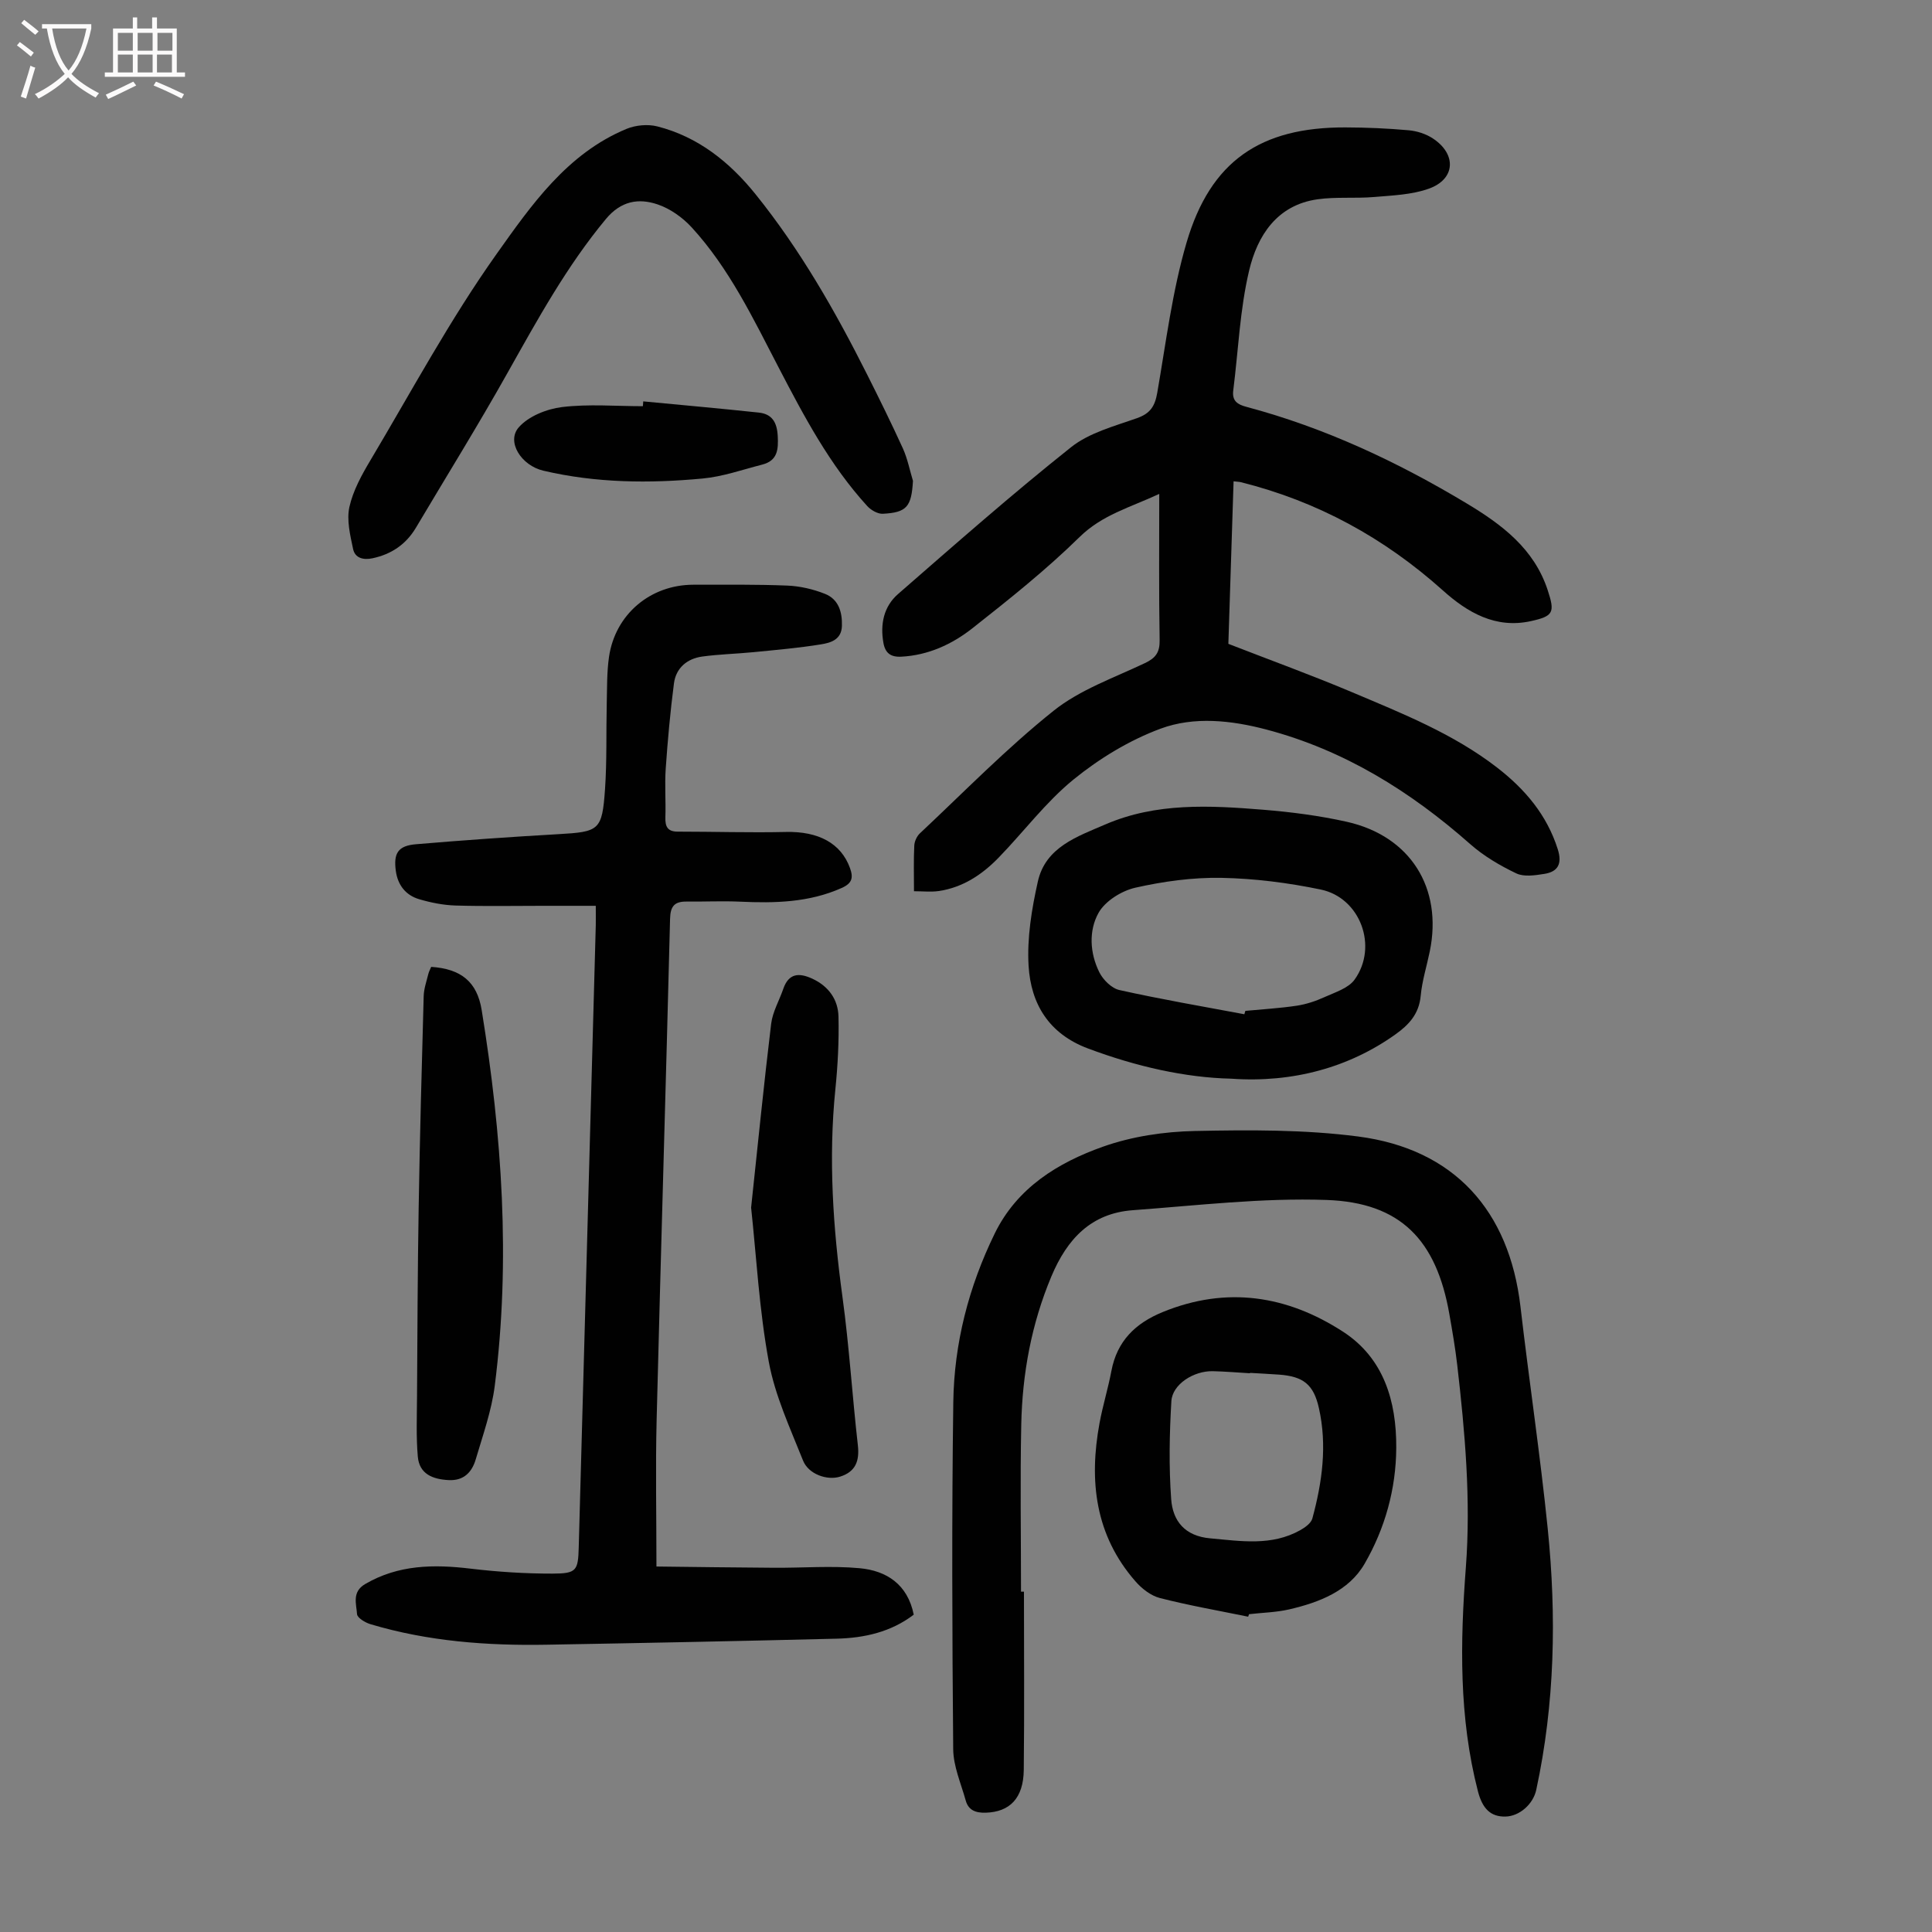
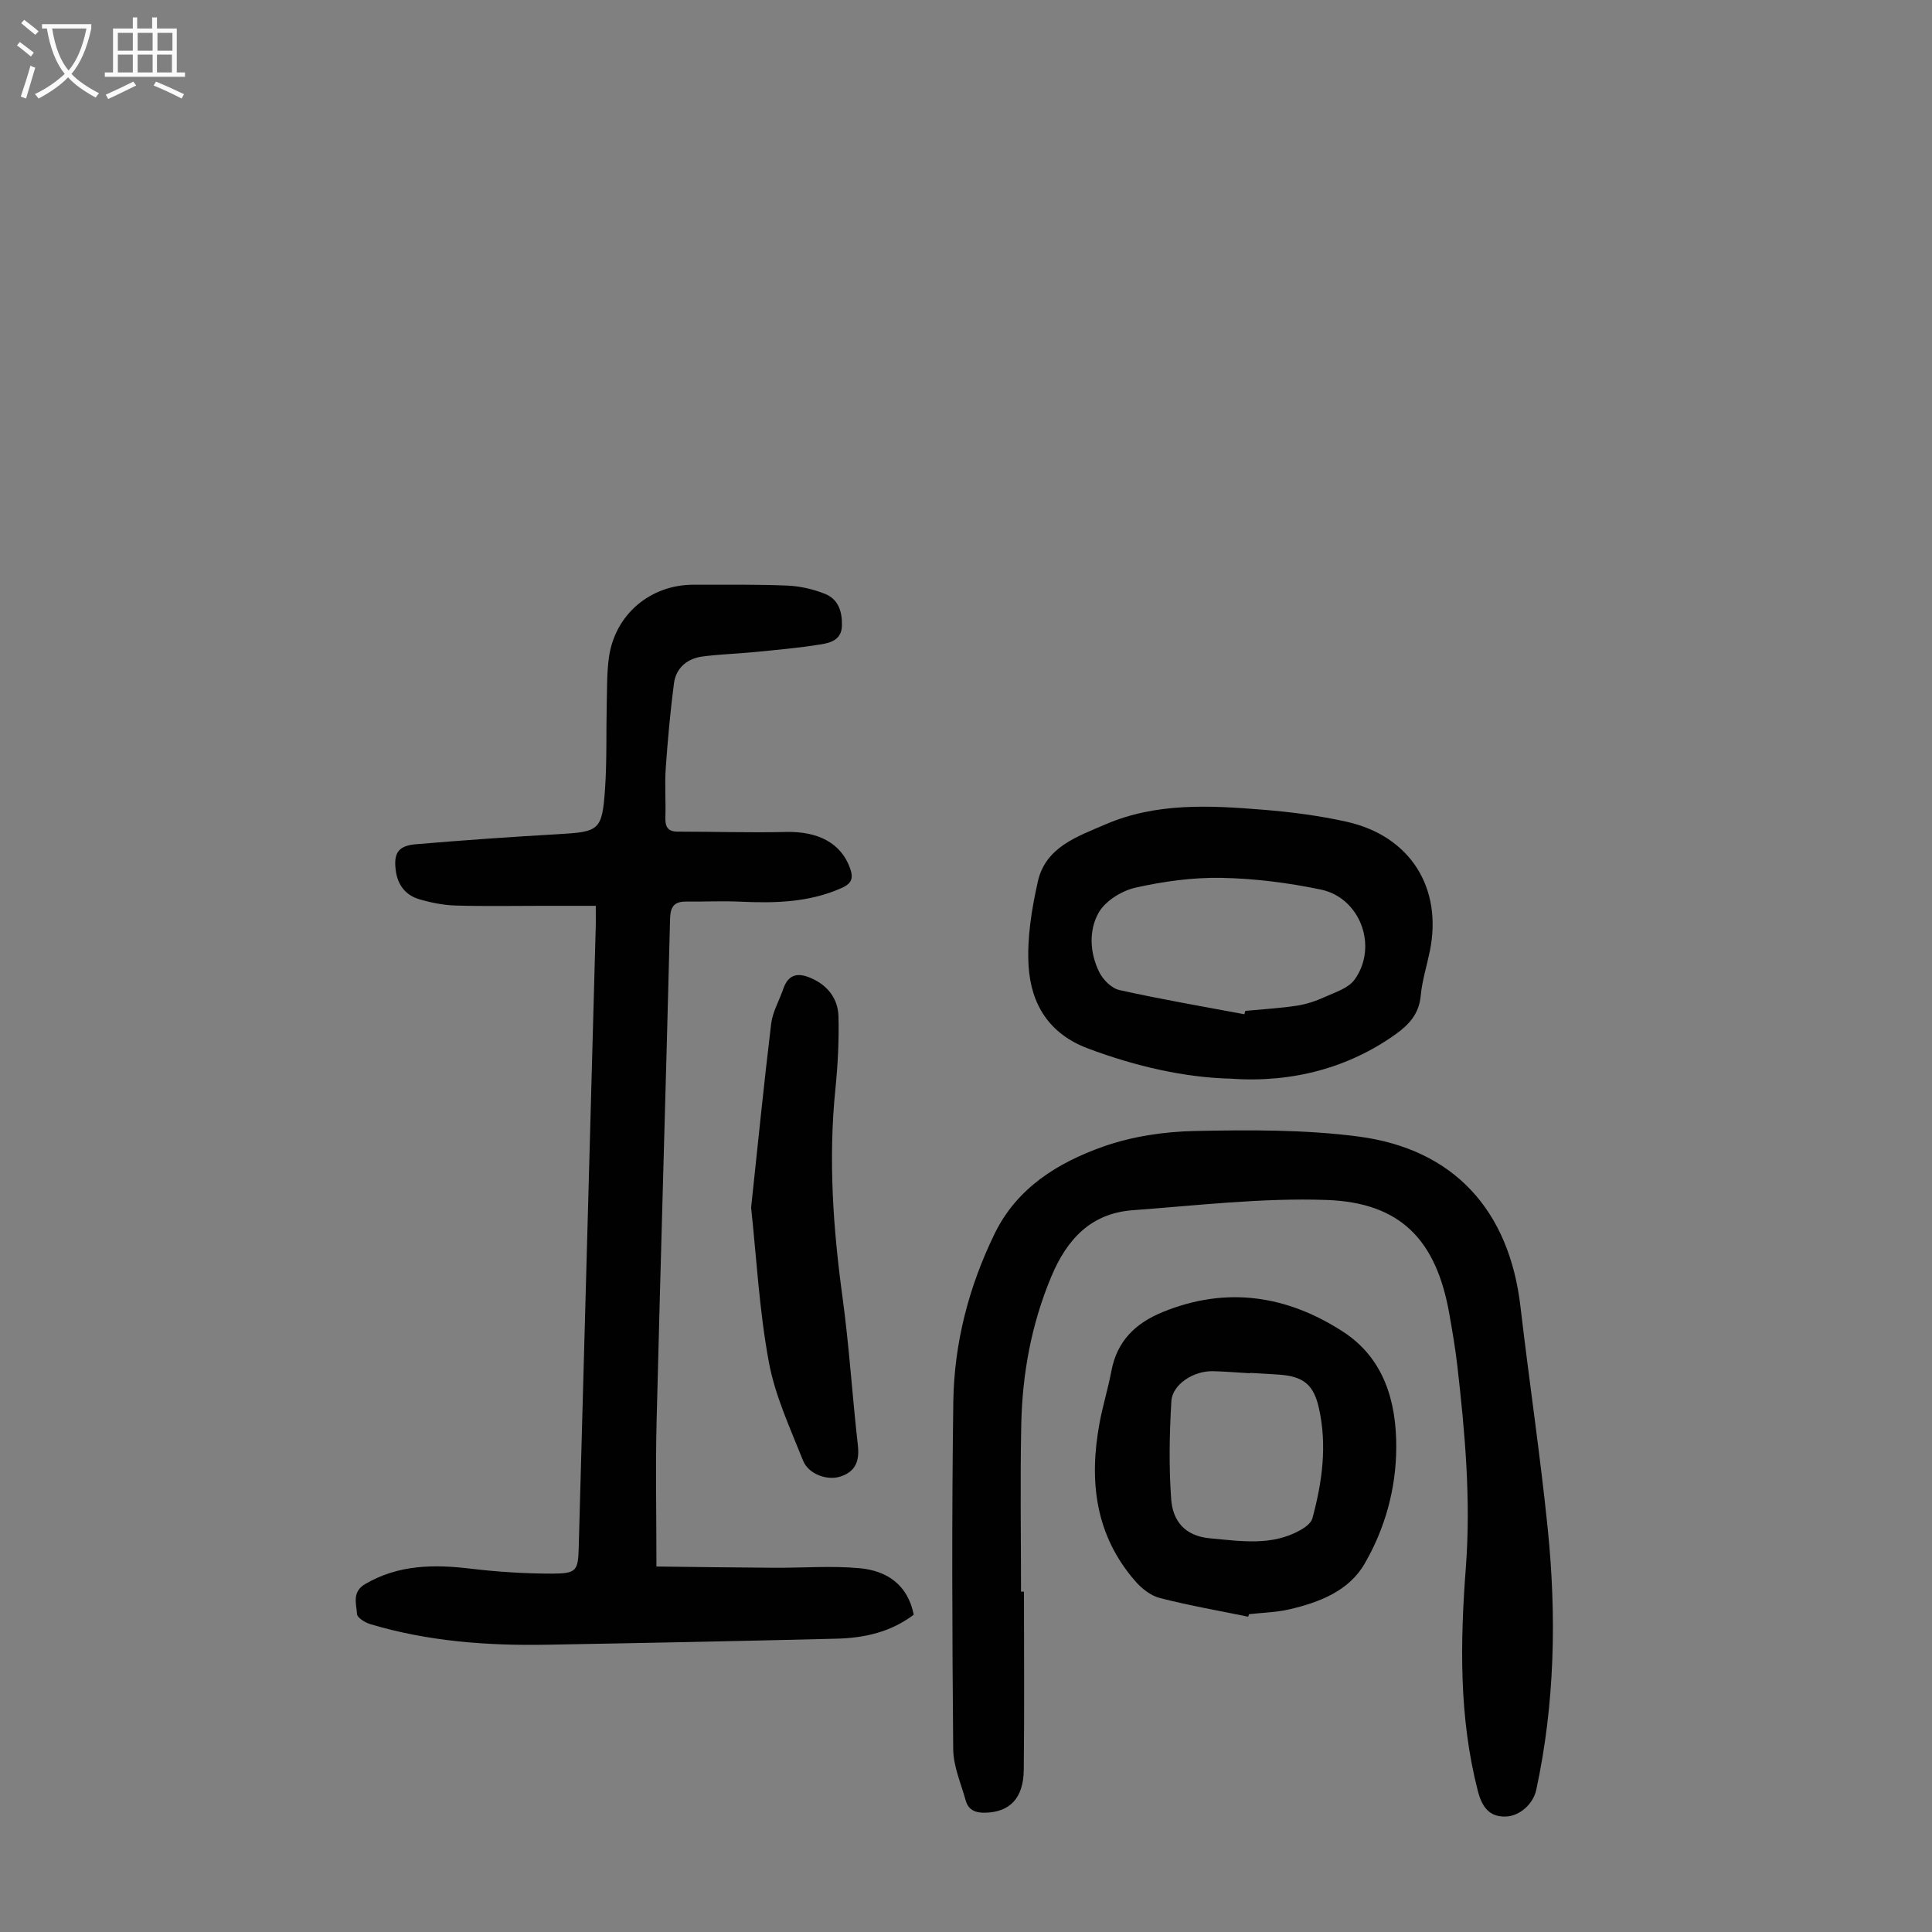
<svg xmlns="http://www.w3.org/2000/svg" enable-background="new 0 0 400 400" viewBox="0 0 400 400">
  <rect x="0" y="0" width="400" height="400" fill="#808080" stroke="none" />
  <g fill="#010101">
-     <path d="m240.01 102.26c-6.08 2.82-11.83 4.34-16.49 8.92-6.92 6.79-14.56 12.88-22.2 18.9-4.22 3.32-9.13 5.59-14.73 5.88-2.21.11-3.32-.77-3.69-2.87-.69-3.89.08-7.53 3.03-10.1 11.81-10.29 23.57-20.66 35.82-30.4 3.78-3.01 8.99-4.36 13.69-6.03 2.73-.97 3.67-2.48 4.15-5.2 1.82-10.44 3.11-21.07 6.09-31.19 4.96-16.86 15.33-23.86 32.9-23.79 4.36.01 8.72.2 13.06.59 1.71.15 3.57.74 5 1.68 4.97 3.26 4.71 8.42-.78 10.4-3.55 1.28-7.56 1.41-11.39 1.74-3.88.33-7.84-.07-11.67.47-8.43 1.18-12.47 7.54-14.18 14.75-1.92 8.09-2.24 16.55-3.29 24.85-.27 2.16.88 2.89 2.75 3.38 16.21 4.32 31.24 11.37 45.57 19.98 7.31 4.39 13.96 9.37 16.78 17.95 1.52 4.62 1.24 5.39-3.49 6.43-7.29 1.6-13.1-1.77-18.21-6.36-12.14-10.88-26-18.46-41.83-22.41-.32-.08-.66-.08-1.5-.18-.36 11.3-.72 22.53-1.08 33.65 8.68 3.38 17.27 6.49 25.67 10.04 10.38 4.39 20.92 8.58 29.96 15.57 5.77 4.46 10.33 9.81 12.58 16.95.92 2.94.07 4.62-2.8 5.07-1.91.3-4.21.66-5.81-.11-3.37-1.61-6.72-3.58-9.51-6.04-12.41-10.96-26.14-19.5-42.27-23.75-7.23-1.9-14.9-2.74-21.85-.17-6.45 2.39-12.67 6.17-18.02 10.52-5.76 4.69-10.32 10.84-15.54 16.21-3.4 3.5-7.41 6.16-12.38 6.89-1.6.23-3.25.04-5.12.04 0-3.43-.09-6.44.06-9.43.04-.89.53-1.97 1.18-2.57 9.13-8.56 17.91-17.57 27.66-25.36 5.45-4.36 12.47-6.81 18.91-9.87 2.24-1.06 3.09-2.23 3.05-4.75-.17-9.86-.08-19.7-.08-30.28z" />
    <path d="m123.35 187.54c-3.79 0-7.34 0-10.9 0-6.04 0-12.09.12-18.13-.06-2.53-.08-5.11-.59-7.54-1.31-2.78-.82-4.43-2.92-4.83-5.86-.5-3.66.46-5.21 4.17-5.52 9.79-.83 19.6-1.52 29.41-2.08 8.53-.49 9.13-.75 9.73-9.28.41-5.9.22-11.84.36-17.76.08-3.23.01-6.5.47-9.68 1.29-8.81 8.57-14.93 17.48-14.93 6.49 0 12.98-.08 19.46.18 2.62.11 5.33.74 7.77 1.71 2.8 1.11 3.6 3.73 3.51 6.65-.09 2.87-2.36 3.49-4.35 3.81-4.61.75-9.27 1.15-13.92 1.61-3.55.35-7.13.43-10.65.91-3.16.44-5.45 2.38-5.86 5.59-.76 5.85-1.29 11.73-1.7 17.62-.23 3.34.04 6.71-.07 10.07-.06 1.89.42 2.97 2.54 2.97 7.47 0 14.95.24 22.42.07 6.72-.16 11.41 2.34 13.26 7.47.73 2.03.44 3.16-1.73 4.13-6.77 3.02-13.85 3.16-21.04 2.83-3.67-.17-7.36.02-11.04-.02-2.48-.03-3.38.91-3.44 3.58-.86 34.56-1.92 69.11-2.78 103.66-.25 9.81-.04 19.63-.04 30.43 7.7.09 16.02.21 24.35.26 5.91.04 11.86-.45 17.71.09 5.56.51 9.94 3.32 11.21 9.62-4.71 3.59-10.21 4.83-15.96 4.97-20.01.5-40.02.9-60.03 1.25-12.34.22-24.59-.69-36.49-4.25-1.09-.32-2.73-1.32-2.78-2.08-.14-2.14-1.1-4.61 1.7-6.24 6.88-4.01 14.18-4.09 21.78-3.18 5.63.67 11.34 1.04 17.01 1.03 4.97-.01 5.28-.63 5.41-5.44 1.18-42.94 2.36-85.88 3.53-128.82.02-1.1 0-2.2 0-4z" />
    <path d="m212 329.54c0 12.3.1 24.61-.04 36.91-.07 5.86-2.9 8.7-7.88 8.85-2.05.06-3.58-.49-4.14-2.53-.98-3.53-2.56-7.08-2.59-10.64-.21-23.94-.31-47.89.02-71.83.17-12.19 3.2-23.91 8.58-34.92 4.63-9.48 13.09-14.67 22.43-17.98 5.99-2.12 12.63-3.11 19.01-3.24 11.27-.23 22.67-.31 33.81 1.14 19.86 2.59 31.28 15.31 33.6 35.25 1.78 15.32 4.08 30.59 5.64 45.94 1.84 18.11 1.48 36.2-2.38 54.1-.64 2.95-3.47 5.44-6.35 5.51-3.09.07-4.78-1.62-5.72-5.23-3.95-15.3-3.68-30.82-2.5-46.37 1.06-14.03-.18-27.95-1.78-41.85-.41-3.55-1.02-7.08-1.64-10.6-2.68-15.28-10.05-23.07-25.41-23.61-13.34-.47-26.76 1.14-40.12 2.12-8.63.63-13.6 5.94-16.86 13.7-4.14 9.87-6.02 20.13-6.24 30.7-.24 11.52-.05 23.05-.05 34.58z" />
-     <path d="m189.02 99.56c-.31 5.34-1.27 6.56-6.25 6.81-1.05.05-2.44-.75-3.21-1.59-7.77-8.51-13.1-18.59-18.37-28.73-5.26-10.11-10.19-20.47-17.98-28.97-1.88-2.05-4.45-3.88-7.06-4.76-3.95-1.34-7.6-.72-10.71 3.03-8.14 9.8-14.18 20.86-20.38 31.88-6.06 10.8-12.6 21.34-18.93 32-2.06 3.47-5.09 5.53-9.03 6.36-1.91.4-3.61-.06-4-1.94-.6-2.85-1.36-5.97-.76-8.69.76-3.4 2.56-6.66 4.38-9.71 8.52-14.32 16.44-29.07 26.06-42.62 7.2-10.14 14.63-20.85 26.94-25.95 1.89-.78 4.4-1.01 6.37-.51 8.46 2.15 15 7.41 20.35 14.06 9.23 11.46 16.49 24.18 23.08 37.29 2.56 5.09 5.08 10.2 7.44 15.38.94 2.11 1.39 4.44 2.06 6.66z" />
    <path d="m254.92 223.33c-9.55-.22-19.7-2.52-29.65-6.25-8.13-3.04-11.83-9.24-12.31-17.09-.35-5.78.64-11.79 1.92-17.5 1.6-7.12 8.18-9.3 13.97-11.8 10.52-4.55 21.65-3.94 32.71-3.04 5.78.47 11.58 1.22 17.23 2.48 13.19 2.94 19.94 13.7 17.23 26.85-.63 3.06-1.59 6.09-1.88 9.19-.34 3.75-2.44 6.01-5.26 8.01-9.5 6.77-21.15 10.06-33.96 9.15zm2.71-13.34c.07-.23.14-.46.21-.7 3.55-.34 7.12-.54 10.64-1.07 1.96-.3 3.93-.95 5.75-1.78 2.2-1 4.95-1.84 6.23-3.63 4.91-6.84 1.18-16.94-7.01-18.64-6.74-1.4-13.69-2.29-20.57-2.42-5.94-.11-12.02.73-17.83 2.04-2.85.65-6.24 2.76-7.61 5.21-2.06 3.69-1.81 8.34.17 12.31.78 1.56 2.55 3.32 4.16 3.67 8.56 1.91 17.23 3.39 25.86 5.01z" />
    <path d="m258.42 334.72c-6.1-1.25-12.24-2.32-18.26-3.86-1.88-.48-3.76-1.94-5.07-3.45-8.36-9.55-9.66-20.81-7.44-32.79.67-3.62 1.77-7.16 2.45-10.77 1.17-6.2 4.96-9.89 10.64-12.21 13.23-5.41 25.79-3.42 37.36 4.1 8.39 5.46 11.03 14.35 10.98 23.98-.04 8.55-2.33 16.73-6.55 24.03-3.28 5.67-9.42 8.02-15.63 9.46-2.7.62-5.53.67-8.3.99-.05.17-.12.34-.18.52zm.37-50.48v.08c-2.56-.15-5.13-.37-7.69-.43-3.96-.09-8.38 2.72-8.58 6.21-.4 6.75-.53 13.56-.04 20.29.33 4.49 2.8 7.64 8.1 8.11 6.38.57 12.69 1.63 18.64-1.7.99-.56 2.23-1.45 2.49-2.42 2.04-7.5 3.09-15.12 1.36-22.83-1.1-4.94-3.25-6.58-8.26-6.95-2-.14-4.01-.24-6.02-.36z" />
-     <path d="m89.27 200.18c6.19.41 9.51 3.09 10.46 8.96 4.19 25.81 6.02 51.74 2.7 77.8-.66 5.15-2.45 10.17-3.93 15.19-.77 2.62-2.44 4.47-5.59 4.31-3.31-.17-6.09-1.23-6.41-4.88-.35-4.06-.19-8.18-.16-12.27.08-13.07.12-26.13.34-39.2.24-14.62.63-29.24 1.04-43.86.04-1.53.59-3.06.96-4.58.13-.52.41-1.01.59-1.47z" />
    <path d="m155.51 250.02c1.41-13.21 2.65-25.66 4.15-38.06.3-2.47 1.68-4.81 2.51-7.23 1.13-3.26 3.27-3.37 6.02-2.1 3.38 1.57 5.33 4.32 5.41 7.86.12 4.98-.14 10.01-.64 14.97-1.47 14.45-.49 28.76 1.47 43.1 1.39 10.17 2.02 20.45 3.18 30.66.37 3.26-.47 5.49-3.67 6.5-2.69.85-6.56-.5-7.68-3.33-2.67-6.71-5.8-13.43-7.09-20.44-1.98-10.72-2.56-21.7-3.66-31.93z" />
-     <path d="m133.18 83.1c7.97.76 15.95 1.47 23.91 2.32 2.74.29 3.77 1.99 3.93 4.81.16 2.86-.04 5.15-3.21 5.96-4.09 1.05-8.16 2.49-12.32 2.88-11.04 1.04-22.11.94-33-1.62-4.59-1.08-7.68-6-5.1-8.96 2.01-2.31 5.79-3.82 8.97-4.21 5.51-.67 11.15-.18 16.74-.18.03-.33.05-.67.08-1z" />
  </g>
  <path d="m6.4 11.7c-1-.8-1.9-1.6-2.9-2.3l.6-.7c.9.7 1.9 1.4 2.9 2.2zm-2.1 8.3c.7-2.1 1.4-4.2 2-6.4.2.1.6.3 1 .4-.7 2.3-1.3 4.4-1.9 6.4zm3-12.8c-1.1-.9-2.1-1.7-2.9-2.4l.6-.7c1 .8 2 1.5 3 2.4zm1.4-1.3v-.9h10.2v.9c-.9 4.2-2.3 7.3-4.1 9.4 1.3 1.4 3.2 2.7 5.7 4-.2.2-.4.5-.7.9-2.5-1.4-4.4-2.7-5.7-4.2-1.4 1.5-3.5 3-6.1 4.4 0 0 0 0-.1-.1-.3-.4-.5-.7-.7-.8 2.7-1.3 4.7-2.8 6.2-4.2-1.8-2.2-3-5.3-3.7-9.4zm9.2 0h-7.1c.6 3.8 1.7 6.7 3.4 8.7 1.7-2 2.9-4.8 3.7-8.7z" fill="#fbfafa" />
  <path d="m31.6 3.6h.9v2.3h4.1v9.1h1.7v.9h-16.6v-.9h1.7v-9.1h4.1v-2.3h.9v2.3h3.1v-2.3zm-4 13.3.6.8c-1.9.9-3.8 1.9-5.8 2.8-.2-.3-.3-.6-.5-.9 2-.9 3.9-1.8 5.7-2.7zm-3.2-10.1v3.7h3.1v-3.7zm0 4.5v3.7h3.1v-3.7zm4.1-4.5v3.7h3.1v-3.7zm0 4.5v3.7h3.1v-3.7zm9.1 9.1c-2.1-1.1-4.1-2-5.8-2.7l.5-.8c2.2.9 4.1 1.8 5.8 2.6zm-1.9-13.6h-3.1v3.7h3.1zm-3.2 4.5v3.7h3.1v-3.7z" fill="#fbfafa" />
</svg>